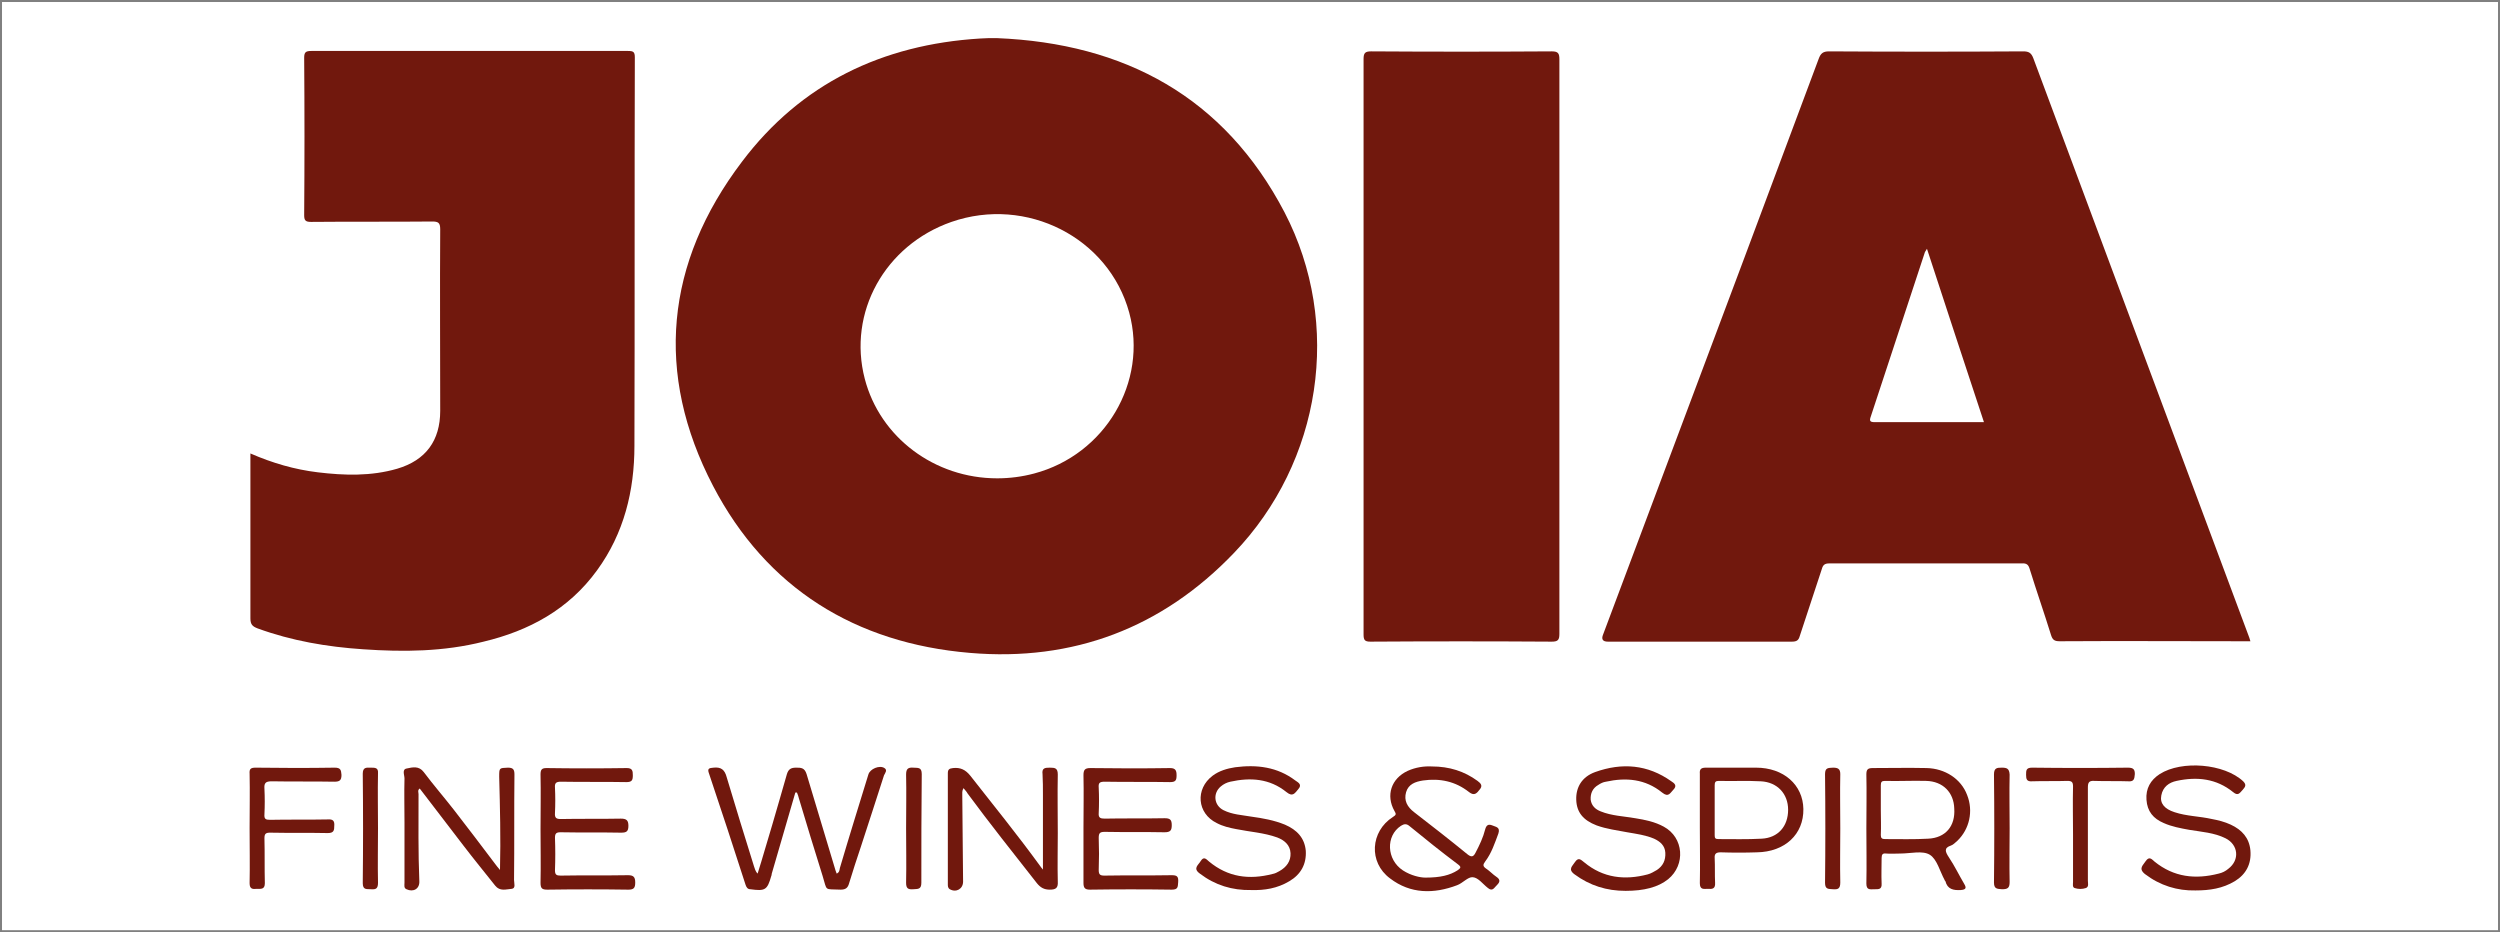
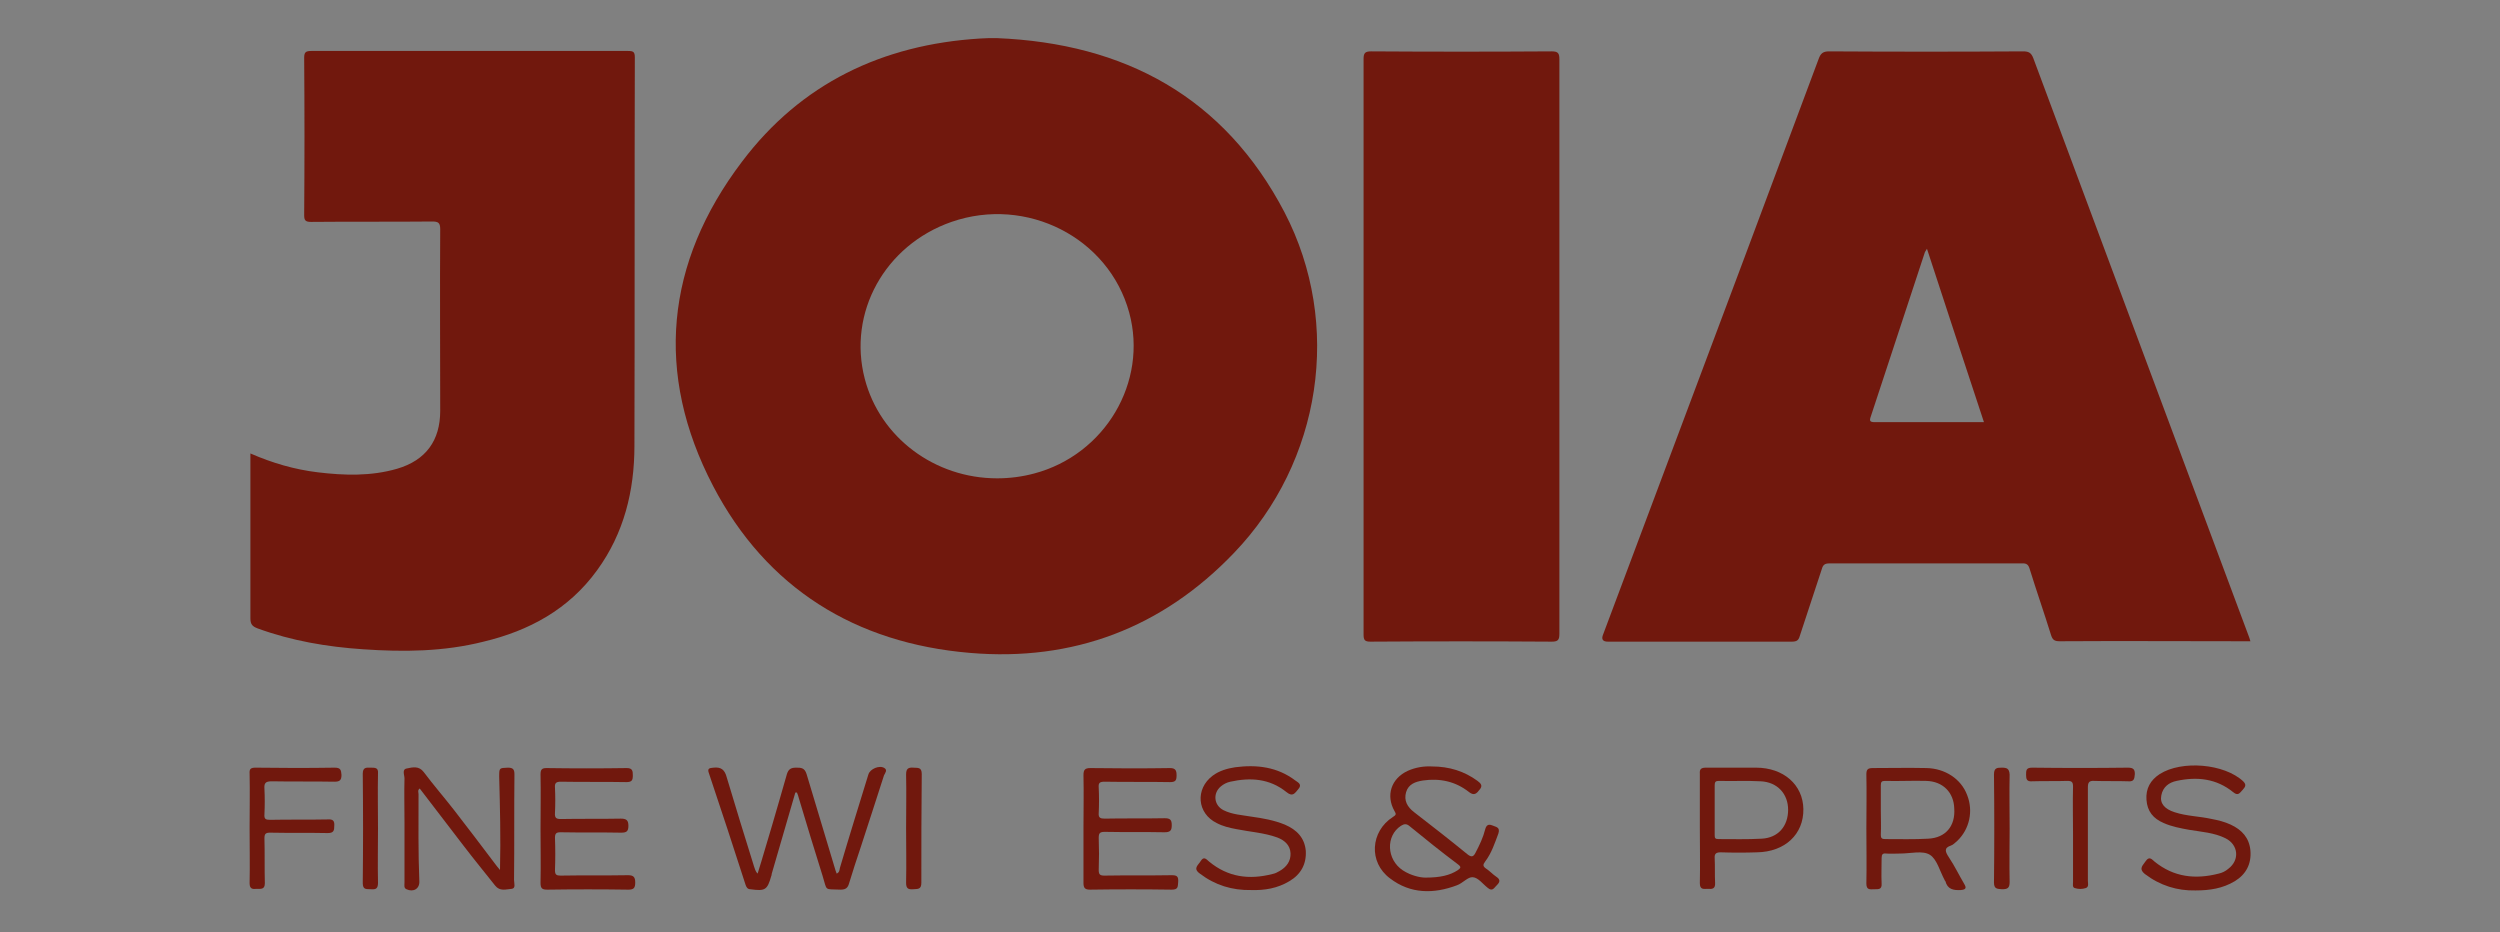
<svg xmlns="http://www.w3.org/2000/svg" version="1.1" id="Layer_1" x="0px" y="0px" viewBox="0 0 623 232.3" style="enable-background:new 0 0 623 232.3;" xml:space="preserve">
  <rect x="0" y="0" width="623" height="232.3" fill="#808080" stroke="none" />
  <style type="text/css">
	.st0{fill:#FFFFFF;}
	.st1{fill:#71180D;}
</style>
-   <rect x="0.5" y="0.5" class="st0" width="622" height="231.3" />
  <g>
    <path class="st1" d="M248.4,9.5c-0.7,0-1.4,0-2,0c-0.7,0-1.5,0.1-2.2,0.1c-24.3,1.5-44.6,11.2-59.3,30.7   c-19.1,25.2-21.8,52.8-7.2,80.8c13.3,25.5,35.5,39.2,64,41.6c25.7,2.2,47.9-6.2,65.8-24.9c21.8-22.7,27.1-57,12.6-84.9   C305.1,24.2,280.3,10.8,248.4,9.5L248.4,9.5z M257.7,118c-3,0.8-6.1,1.2-9.2,1.2c-15.6,0-29.2-10.2-33-24.8   c-4.3-16.5,5-33.3,21.6-39.1c18.7-6.5,39.2,3.9,44.3,22.6C286.1,95.2,275.4,113.3,257.7,118z" />
    <path class="st1" d="M505.8,141.8c1.7,5.5,3.6,10.9,5.3,16.4c0.4,1.3,0.9,1.6,2.2,1.6c15.2-0.1,30.5,0,45.7,0c0.6,0,1.1,0,1.8,0   c-0.2-0.6-0.3-1.1-0.5-1.5c-17.9-47.9-35.7-95.8-53.6-143.8c-0.5-1.3-1.1-1.7-2.5-1.7c-16.1,0.1-32.3,0.1-48.4,0   c-1.5,0-2.1,0.5-2.6,1.9c-6.2,16.6-12.4,33.2-18.6,49.8c-11.7,31.2-23.4,62.4-35.1,93.6c-0.5,1.2-0.1,1.8,1.2,1.8   c15.3,0,30.6,0,45.8,0c1.2,0,1.7-0.3,2-1.4c1.8-5.6,3.7-11.1,5.5-16.7c0.3-1.1,0.8-1.4,1.9-1.4c16,0,31.9,0,47.9,0   C505.1,140.3,505.5,140.8,505.8,141.8L505.8,141.8z M489.6,105.2c-7.5,0-14.9,0-22.4,0c-1.2,0-1.4-0.3-1-1.4   c4.5-13.7,9-27.3,13.5-41c0.1-0.2,0.3-0.5,0.5-0.8c4.7,14.4,9.4,28.7,14.2,43.2L489.6,105.2L489.6,105.2z" />
    <path class="st1" d="M148.8,142.1c6.7-9.2,9.3-19.8,9.3-31c0.1-32.2,0-64.5,0.1-96.8c0-1.4-0.4-1.6-1.7-1.6c-26.3,0-52.6,0-78.9,0   c-1.4,0-1.8,0.3-1.8,1.7c0.1,13.1,0.1,26.1,0,39.2c0,1.3,0.3,1.7,1.7,1.7c10.1-0.1,20.1,0,30.2-0.1c1.5,0,2,0.3,2,1.9   c-0.1,15.1,0,30.2,0,45.3c0,7.4-3.6,12.3-10.7,14.4c-6.5,1.9-13.2,1.7-19.8,0.9c-5.8-0.7-11.3-2.3-16.8-4.7v1.9   c0,13.1,0,26.1,0,39.2c0,1.5,0.5,2,1.8,2.5c8.5,3.1,17.3,4.6,26.3,5.2c10.1,0.7,20.1,0.6,30-1.9   C131.8,157.2,141.7,151.9,148.8,142.1L148.8,142.1z" />
    <path class="st1" d="M388.6,86.4c0-23.9,0-47.8,0-71.6c0-1.5-0.3-2-1.9-2c-15,0.1-30,0.1-45,0c-1.5,0-1.9,0.4-1.9,1.9   c0,47.8,0,95.6,0,143.4c0,1.4,0.3,1.8,1.7,1.8c15-0.1,30.1-0.1,45.2,0c1.5,0,1.9-0.4,1.9-1.9C388.6,134.1,388.6,110.2,388.6,86.4   L388.6,86.4z" />
    <path class="st1" d="M220.4,191.4c-1.2-0.8-3.6,0.2-4,1.6c-2.4,7.8-4.8,15.5-7.1,23.3c-0.1,0.5-0.1,1.1-0.8,1.4   c-0.2-0.6-0.4-1-0.5-1.5c-2.3-7.8-4.7-15.5-7-23.3c-0.5-1.6-1.4-1.6-2.6-1.6c-1.2,0-1.9,0.3-2.3,1.6c-1.2,4.3-2.5,8.6-3.7,12.8   c-1.2,3.9-2.3,7.9-3.6,12c-0.6-0.6-0.7-1.3-0.9-1.8c-2.3-7.4-4.6-14.8-6.8-22.2c-0.5-1.9-1.4-2.6-3.3-2.4c-1.1,0.1-1.6,0.2-1.1,1.5   c3.1,9.2,6.1,18.4,9.1,27.7c0.2,0.6,0.5,1.1,1.2,1.1c3.7,0.5,4.2,0.2,5.2-3.3c0.1-0.2,0.1-0.3,0.1-0.5c2-6.8,3.9-13.5,5.9-20.3   c0.1,0,0.2,0,0.4,0c0.2,0.5,0.4,1,0.5,1.5c1.9,6.4,3.9,12.9,5.9,19.3c1.2,3.9,0.3,3.2,4.5,3.4c1.3,0,1.8-0.5,2.1-1.6   c0.9-3,1.9-6,2.9-9c1.9-5.9,3.9-11.9,5.8-17.9C220.6,192.6,221.2,191.9,220.4,191.4L220.4,191.4z" />
    <path class="st1" d="M372.9,218.5c-0.9-0.6-1.6-1.4-2.5-2c-0.9-0.6-0.9-1-0.3-1.8c1.6-2.1,2.4-4.6,3.3-7c0.5-1.6-0.6-1.6-1.5-2   c-1-0.4-1.5-0.1-1.8,1c-0.5,2-1.4,3.9-2.4,5.8c-0.5,1-1,1.2-2,0.4c-4.4-3.6-8.9-7.1-13.3-10.5c-1.7-1.3-2.6-2.9-2-5   c0.6-2,2.3-2.6,4.2-2.9c4.2-0.6,8.1,0.2,11.5,2.9c1.3,1,1.9,0.3,2.6-0.6c0.9-1,0.3-1.6-0.5-2.2c-3.3-2.4-7-3.6-11.4-3.6   c-1.9-0.1-4,0.2-6,1.1c-4.1,1.9-5.5,6.1-3.3,10c0.5,0.8,0.4,1-0.4,1.5c-5.6,3.6-6.1,11.3-0.7,15.3c5.1,3.9,10.9,3.9,16.7,1.7   c1.4-0.5,2.7-2.1,3.9-2c1.4,0.1,2.5,1.7,3.8,2.7c1.2,1,1.6-0.2,2.3-0.8C373.9,219.7,373.8,219.1,372.9,218.5L372.9,218.5z    M363.2,216.9c-1.9,1.2-4.2,1.8-8,1.8c-1.3,0-3.6-0.5-5.6-1.8c-4.1-2.7-4.3-8.6-0.5-11.1c0.8-0.5,1.4-0.6,2.2,0.1   c3.9,3.2,7.9,6.4,11.9,9.4C364.3,216.1,364,216.3,363.2,216.9L363.2,216.9z" />
-     <path class="st1" d="M263.6,207.6c0-4.9-0.1-9.7,0-14.6c0-1.6-0.7-1.7-2-1.7c-1.2,0-2,0.1-1.8,1.6c0.1,1.7,0.1,3.5,0.1,5.3   c0,6,0,12.1,0,18.5c-0.4-0.5-0.6-0.7-0.7-0.9c-5.6-7.7-11.6-15.1-17.4-22.5c-1.2-1.5-2.5-2.1-4.3-1.9c-1,0.1-1.3,0.4-1.3,1.3   c0,9.2,0,18.4,0,27.7c0,0.4,0,0.9,0.5,1.2c1.6,0.9,3.3-0.1,3.3-1.9c-0.1-7.1-0.1-14.2-0.2-21.4c0-0.6-0.1-1.2,0.3-1.9   c0.4,0.5,0.8,0.9,1,1.3c5.6,7.6,11.5,15,17.3,22.4c0.9,1.1,1.8,1.6,3.2,1.6c1.5,0,2.1-0.4,2-2C263.5,215.6,263.6,211.6,263.6,207.6   L263.6,207.6z" />
    <path class="st1" d="M128.2,193c0-1.2-0.3-1.7-1.6-1.7c-2.2,0.1-2.2,0-2.2,2.3c0.2,7.6,0.4,15.1,0.2,23.2c-0.6-0.7-0.9-1.1-1.2-1.5   c-3.4-4.5-6.8-9-10.3-13.5c-2.5-3.2-5.1-6.2-7.5-9.4c-1.2-1.6-2.8-1.2-4.2-0.9c-1.3,0.2-0.6,1.6-0.6,2.5c-0.1,3.6,0,7.2,0,10.9   c0,5,0,10.1,0,15.1c0,0.6-0.2,1.3,0.5,1.6c1.7,0.8,3.3-0.1,3.2-2c-0.3-7.2-0.2-14.5-0.2-21.7c0-0.4-0.3-1,0.3-1.4   c3.6,4.7,7.2,9.4,10.8,14.1c2.6,3.4,5.3,6.7,8,10.1c1.2,1.5,2.7,0.9,4.1,0.8c1.1-0.1,0.6-1.4,0.6-2.2   C128.2,210.5,128.1,201.8,128.2,193L128.2,193z" />
    <path class="st1" d="M486.2,210.7c0.6-0.2,1.1-0.8,1.6-1.2c3-2.9,4-7.4,2.4-11.4c-1.5-4-5.5-6.6-10.1-6.7c-4.5-0.1-8.9,0-13.4,0   c-1.3,0-1.6,0.4-1.6,1.6c0.1,4.5,0,8.9,0,13.4c0,4.6,0.1,9.2,0,13.8c0,1.7,1,1.4,2,1.4c1,0,1.9,0.1,1.8-1.4c-0.1-2.1,0-4.3,0-6.4   c0-0.9,0.3-1.2,1.1-1.1c1.2,0.1,2.4,0,3.6,0c2.5,0,5.5-0.8,7.3,0.3c1.8,1.1,2.5,4.1,3.7,6.3c0,0.1,0.1,0.2,0.2,0.3   c0.5,2,2,2.3,3.8,2.2c1.3-0.1,1.5-0.5,0.9-1.5c-1.3-2.2-2.4-4.5-3.8-6.6C484.7,212.2,484.4,211.3,486.2,210.7L486.2,210.7z    M480.5,209c-3.5,0.2-7.1,0.1-10.7,0.1c-0.8,0-1.1-0.2-1.1-1c0.1-2.1,0-4.2,0-6.3c0-2,0-4.1,0-6.1c0-0.8,0.2-1.1,1-1.1   c3.4,0.1,6.9-0.1,10.3,0c4.2,0.1,6.9,2.9,7,6.9C487.3,205.9,484.8,208.8,480.5,209L480.5,209z" />
-     <path class="st1" d="M414.6,206c-2.2-1.2-4.6-1.7-7.1-2.1c-2.9-0.5-5.9-0.6-8.6-1.7c-1.3-0.5-2.3-1.4-2.5-2.9   c-0.1-1.6,0.5-2.9,1.9-3.7c0.6-0.4,1.2-0.7,1.9-0.8c5-1.1,9.8-0.7,14,2.7c1.6,1.3,2,0.1,2.8-0.7c1-1,0.3-1.6-0.5-2.1   c-5.9-4.2-12.3-4.7-19-2.3c-3.3,1.2-4.8,3.8-4.7,6.9c0.1,3.1,1.7,5.1,5.1,6.4c2.5,0.9,5,1.2,7.6,1.7c2.3,0.4,4.6,0.7,6.7,1.6   c1.5,0.7,2.7,1.7,2.8,3.5c0.1,1.9-0.6,3.3-2.1,4.3c-0.7,0.4-1.5,0.9-2.3,1.1c-5.7,1.5-11.1,0.9-15.8-3c-0.8-0.6-1.4-1.4-2.3-0.1   c-0.6,1-1.9,1.8-0.1,3.1c3.8,2.8,8,4.1,12.7,4.1c4.6,0,8.1-0.9,10.6-2.9C420.1,215.5,419.6,208.7,414.6,206L414.6,206z" />
    <path class="st1" d="M560.8,211.9c-0.3-3.1-2.1-5.1-4.9-6.4c-1.5-0.7-3.1-1.1-4.7-1.4c-3.1-0.7-6.3-0.7-9.3-1.7   c-2.5-0.8-3.7-2.2-3.3-4.2c0.4-2.1,1.9-3.2,3.8-3.6c5.1-1.1,9.9-0.6,14.1,2.8c1.3,1.1,1.7,0.1,2.4-0.6c0.6-0.7,1-1.2,0.1-2.1   c-4.7-4.4-15.3-5.3-20.8-1.8c-2.3,1.5-3.5,3.6-3.3,6.4c0.2,2.9,1.7,4.7,4.3,5.8c2,0.9,4.2,1.3,6.4,1.7c3,0.5,6.2,0.7,9,2.1   c3.2,1.6,3.6,5.4,0.7,7.6c-0.7,0.6-1.5,1-2.4,1.2c-5.8,1.5-11.2,0.9-16-3c-0.7-0.6-1.3-1.4-2.2-0.1c-0.6,1-1.9,1.8-0.2,3.2   c3.8,2.9,8.1,4.2,12.6,4.1c3.6,0,6.8-0.5,9.8-2.3C559.7,217.9,561.1,215.3,560.8,211.9L560.8,211.9z" />
    <path class="st1" d="M320.2,205.5c-2.7-1.1-5.5-1.6-8.4-2c-2.3-0.4-4.7-0.5-6.9-1.6c-2.4-1.2-2.7-4.2-0.7-5.9   c0.7-0.6,1.5-1,2.4-1.2c5-1.1,9.8-0.8,14,2.6c1.6,1.3,2.1,0.2,2.9-0.7c1.1-1.2,0-1.7-0.7-2.2c-4.5-3.4-9.6-4-15-3.3   c-2,0.3-4,0.9-5.6,2.1c-4.4,3.3-3.9,9.4,1,11.8c1.5,0.8,3.2,1.2,4.8,1.5c3.4,0.7,7,0.9,10.3,2.1c1.8,0.7,3.2,1.9,3.3,3.9   c0.1,2-1,3.5-2.8,4.5c-0.5,0.3-1.1,0.6-1.7,0.7c-5.8,1.5-11.1,0.8-15.8-3.1c-0.7-0.6-1.3-1.4-2.1-0.1c-0.6,1-2,1.8-0.2,3.1   c3.8,2.9,8.1,4.2,12.8,4.1c3.3,0.1,6.5-0.4,9.5-2.2c2.9-1.7,4.3-4.3,4.1-7.6C325.1,208.8,323.2,206.8,320.2,205.5L320.2,205.5z" />
    <path class="st1" d="M156.5,218.1c-5.6,0.1-11.2,0-16.8,0.1c-1,0-1.4-0.2-1.4-1.3c0.1-2.7,0.1-5.4,0-8.1c0-1.1,0.3-1.4,1.4-1.4   c5,0.1,10.1,0,15.1,0.1c1.3,0,1.8-0.3,1.8-1.7c0-1.4-0.5-1.8-1.9-1.8c-5,0.1-9.9,0-14.9,0.1c-1.1,0-1.6-0.2-1.5-1.5   c0.1-2.1,0.1-4.2,0-6.3c-0.1-1.2,0.3-1.5,1.5-1.5c5.4,0.1,10.9,0,16.3,0.1c1.4,0,1.6-0.5,1.6-1.7c0-1.1-0.1-1.8-1.5-1.8   c-6.7,0.1-13.4,0.1-20,0c-1.2,0-1.5,0.4-1.5,1.6c0.1,4.5,0,9.1,0,13.6c0,4.5,0.1,8.9,0,13.4c0,1.4,0.4,1.7,1.7,1.7   c6.7-0.1,13.5-0.1,20.2,0c1.4,0,1.7-0.5,1.7-1.8C158.3,218.5,157.8,218.1,156.5,218.1L156.5,218.1z" />
    <path class="st1" d="M292,218.1c-5.6,0.1-11.2,0-16.8,0.1c-1.1,0-1.4-0.3-1.4-1.4c0.1-2.7,0.1-5.3,0-8c0-1.2,0.3-1.5,1.5-1.5   c5,0.1,10,0,14.9,0.1c1.5,0,1.8-0.5,1.8-1.8c0-1.4-0.5-1.7-1.8-1.7c-5,0.1-10,0-14.9,0.1c-1.1,0-1.6-0.2-1.5-1.4   c0.1-2.1,0.1-4.2,0-6.3c-0.1-1.2,0.2-1.5,1.5-1.5c5.4,0.1,10.9,0,16.3,0.1c1.4,0,1.6-0.5,1.6-1.7c0-1.1-0.2-1.8-1.6-1.8   c-6.6,0.1-13.2,0.1-19.9,0c-1.4,0-1.7,0.5-1.7,1.8c0.1,4.4,0,8.8,0,13.2s0,9.1,0,13.6c0,1.2,0.3,1.7,1.6,1.7   c6.8-0.1,13.6-0.1,20.4,0c1.6,0,1.5-0.7,1.6-1.9C293.7,218.4,293.3,218.1,292,218.1L292,218.1z" />
    <path class="st1" d="M437.6,191.3c-4.2,0-8.4,0-12.5,0c-1.2,0-1.6,0.4-1.5,1.5c0,4.5,0,9,0,13.6c0,4.6,0.1,9.2,0,13.7   c0,1.7,1,1.4,2,1.4c1.1,0.1,1.9,0,1.8-1.5c-0.1-2,0-4.1-0.1-6.1c-0.1-1.2,0.4-1.5,1.5-1.5c3,0.1,6,0.1,9,0   c7-0.1,11.7-4.5,11.6-10.8C449.3,195.6,444.5,191.3,437.6,191.3L437.6,191.3z M439,209c-3.6,0.2-7.2,0.1-10.8,0.1   c-0.8,0-0.9-0.3-0.9-1c0-2.1,0-4.2,0-6.3c0-2,0-4.1,0-6.1c0-0.8,0.2-1.1,1-1.1c3.5,0.1,7-0.1,10.5,0.1c4.1,0.2,6.8,3.1,6.8,7.1   C445.6,205.9,443.1,208.8,439,209L439,209z" />
    <path class="st1" d="M83.4,191.3c-6.6,0.1-13.1,0.1-19.7,0c-1.2,0-1.6,0.3-1.5,1.5c0.1,4.5,0,9,0,13.6c0,4.6,0.1,9.2,0,13.7   c0,1.5,0.8,1.5,1.8,1.4c1,0,2,0.2,2-1.4c-0.1-3.7,0-7.5-0.1-11.2c0-1.1,0.3-1.4,1.4-1.4c4.8,0.1,9.6,0,14.4,0.1   c1.5,0,1.6-0.7,1.6-1.8c0.1-1.2-0.3-1.7-1.6-1.6c-4.8,0.1-9.6,0-14.4,0.1c-1.1,0-1.5-0.2-1.4-1.4c0.1-2.1,0.1-4.2,0-6.3   c-0.1-1.4,0.2-1.9,1.8-1.9c5.2,0.1,10.4,0,15.6,0.1c1.3,0,1.8-0.3,1.8-1.7C85,191.9,84.9,191.3,83.4,191.3L83.4,191.3z" />
    <path class="st1" d="M530.3,191.3c-8,0.1-16,0.1-23.9,0c-1.5,0-1.5,0.7-1.5,1.8c0,1.1,0.2,1.7,1.5,1.6c2.9-0.1,5.9,0,8.8-0.1   c1.1,0,1.4,0.3,1.4,1.4c-0.1,4,0,7.9,0,11.9c0,4,0,7.9,0,11.9c0,0.5-0.2,1.3,0.4,1.5c0.9,0.3,1.9,0.3,2.8,0   c0.8-0.3,0.5-1.2,0.5-1.8c0-7.8,0-15.5,0-23.2c0-1.2,0.2-1.8,1.6-1.7c2.8,0.1,5.7,0,8.5,0.1c1.4,0.1,1.5-0.6,1.6-1.8   C532,191.8,531.7,191.3,530.3,191.3L530.3,191.3z" />
    <path class="st1" d="M92.4,191.3c-1,0-2-0.2-2,1.5c0.1,9.1,0.1,18.2,0,27.3c0,1.8,1.1,1.4,2.1,1.5c1.2,0.1,1.7-0.2,1.7-1.6   c-0.1-4.5,0-9,0-13.6c0-4.6-0.1-9.1,0-13.7C94.3,191.3,93.5,191.3,92.4,191.3L92.4,191.3z" />
-     <path class="st1" d="M456.8,191.3c-1.1,0.1-2-0.1-2,1.6c0.1,9,0.1,18.1,0,27.1c0,1.7,0.9,1.5,2,1.6c1.3,0.1,1.8-0.2,1.8-1.7   c-0.1-4.5,0-8.9,0-13.4s-0.1-9,0-13.6C458.6,191.6,458,191.3,456.8,191.3L456.8,191.3z" />
    <path class="st1" d="M498.8,191.3c-1.2,0-1.9,0.1-1.9,1.7c0.1,9,0.1,18,0,26.9c0,1.6,0.7,1.6,2,1.7c1.4,0,1.9-0.3,1.9-1.8   c-0.1-4.5,0-8.9,0-13.4s-0.1-8.9,0-13.4C500.7,191.5,500.1,191.3,498.8,191.3L498.8,191.3z" />
    <path class="st1" d="M229.7,192.9c0-1.8-1-1.5-2.1-1.6c-1.3-0.1-1.8,0.3-1.8,1.7c0.1,4.5,0,8.9,0,13.4s0.1,9,0,13.6   c0,1.4,0.5,1.7,1.8,1.6c1.1-0.1,2,0.1,2-1.6C229.6,211,229.6,201.9,229.7,192.9L229.7,192.9z" />
  </g>
</svg>